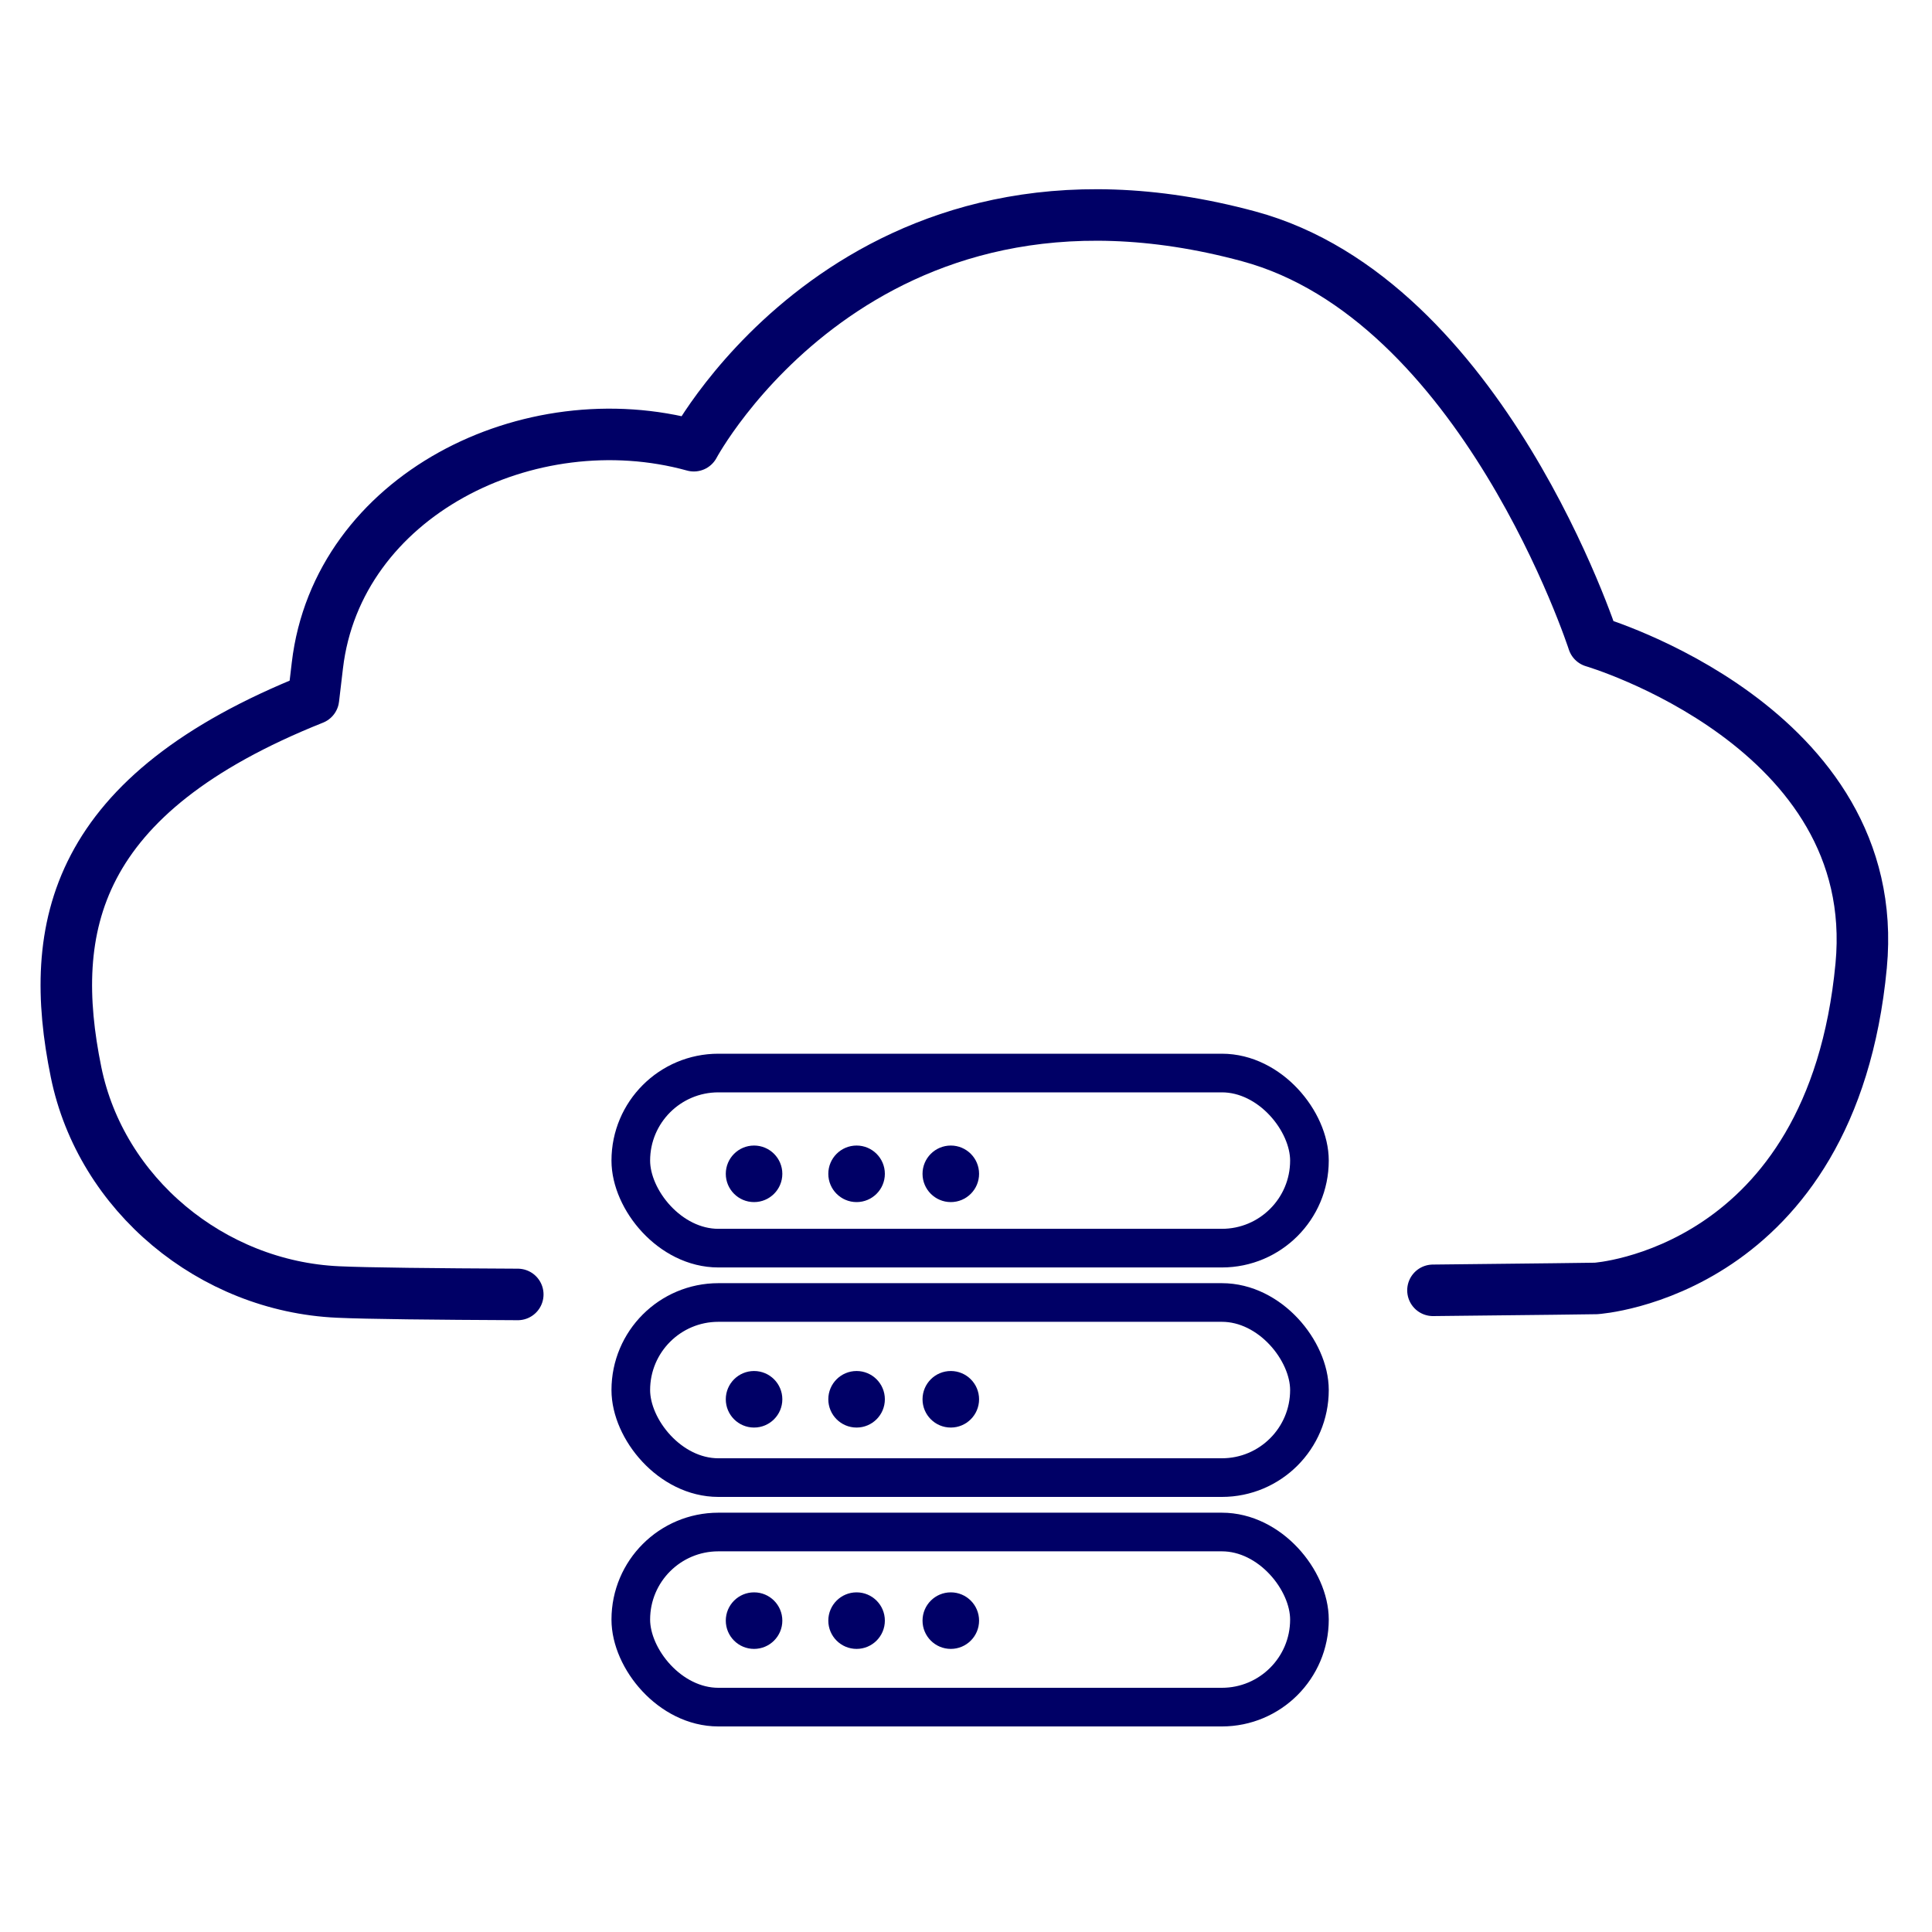
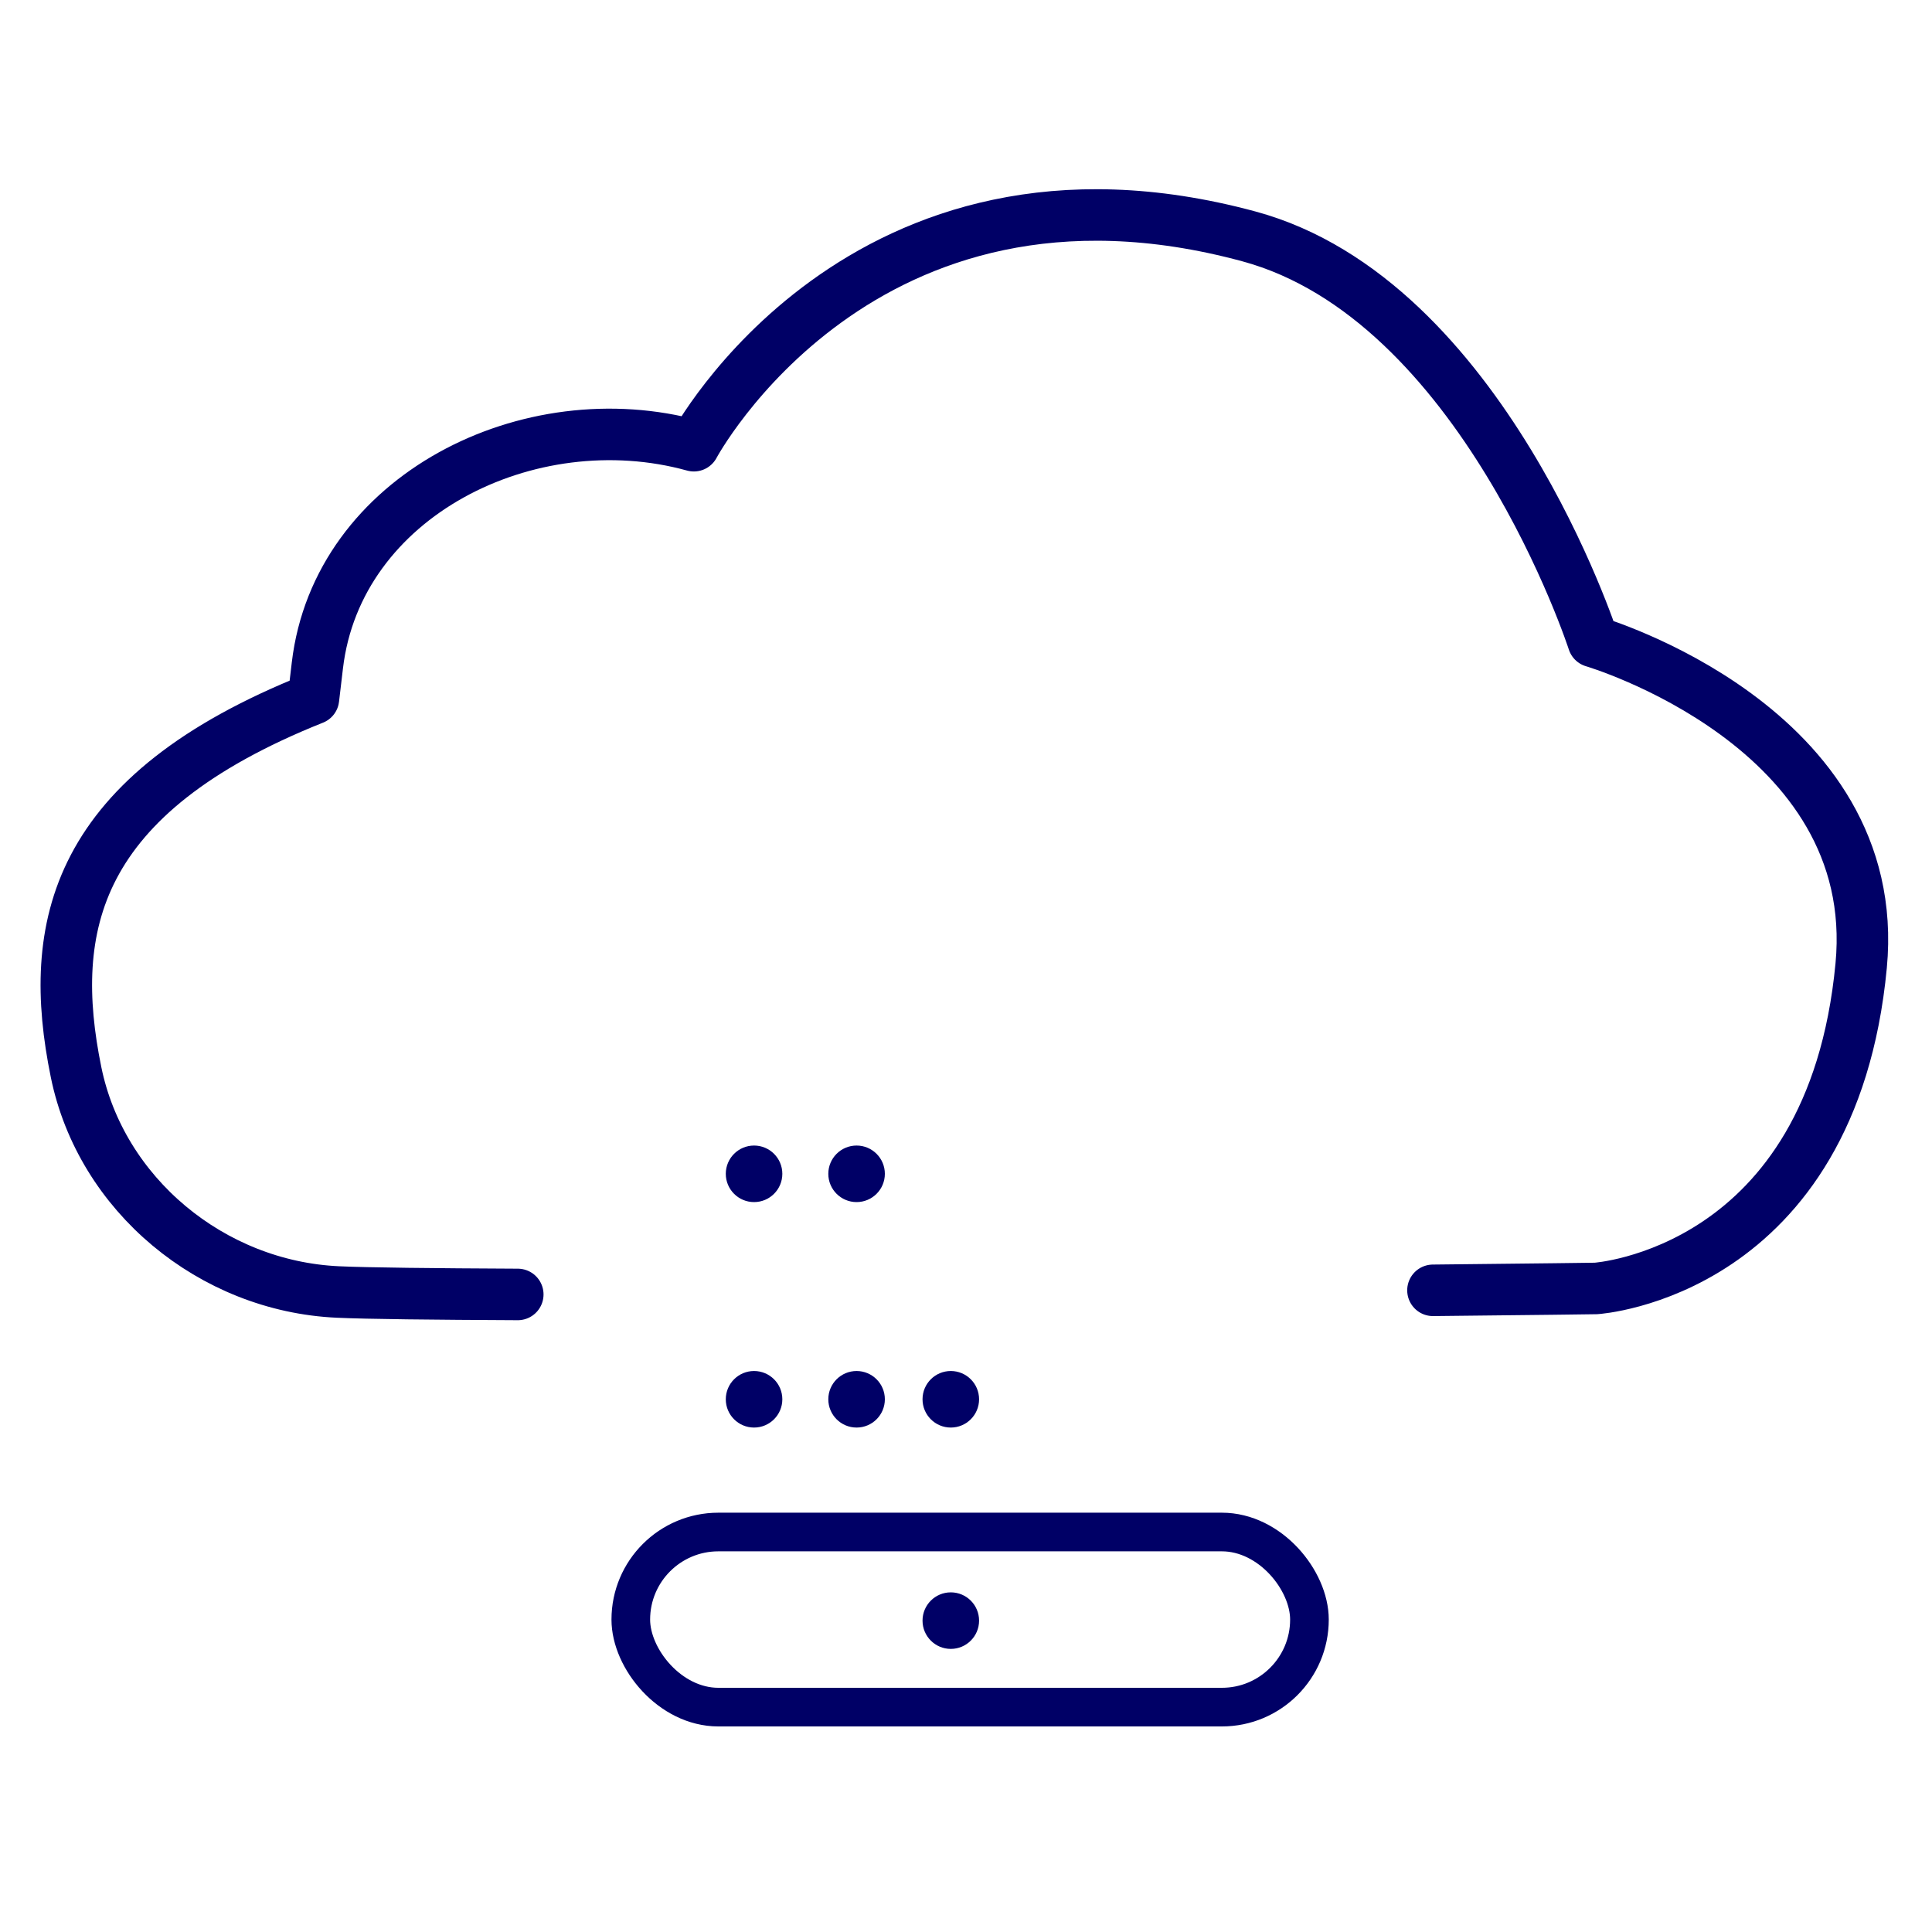
<svg xmlns="http://www.w3.org/2000/svg" id="Layer_1" viewBox="0 0 300 300">
  <defs>
    <style>.cls-1{stroke-miterlimit:10;stroke-width:6px;}.cls-1,.cls-2{fill:none;stroke:#006;}.cls-2{stroke-linecap:round;stroke-linejoin:round;stroke-width:8px;}.cls-3{fill:#006;}</style>
  </defs>
  <path class="cls-2" d="M222.51,200.36c16.26-.16,25.31-.29,25.31-.29,0,0,36.65-2.32,41.18-50.12,3.52-37.12-41.59-50.33-41.59-50.33,0,0-17.19-53.11-53.51-62.92-60.15-16.26-86.16,32.51-86.16,32.51-25.58-7.06-55.36,7.77-58.46,34.13l-.61,5.16h0c-37.24,14.87-41.47,35.4-36.86,57.98,3.88,19.01,21.07,33.25,40.66,34.14,4.53.21,14.93.32,27.93.38" />
-   <rect class="cls-1" x="97.95" y="166.62" width="105.38" height="27.19" rx="13.6" ry="13.6" />
-   <rect class="cls-1" x="97.95" y="202.25" width="105.38" height="27.19" rx="13.6" ry="13.6" />
  <rect class="cls-1" x="97.95" y="237.89" width="105.38" height="27.19" rx="13.6" ry="13.6" />
  <circle class="cls-3" cx="117.09" cy="182.27" r="4.39" />
  <circle class="cls-3" cx="133.01" cy="182.27" r="4.39" />
-   <circle class="cls-3" cx="147.64" cy="182.27" r="4.39" />
  <circle class="cls-3" cx="117.09" cy="217.28" r="4.39" />
  <circle class="cls-3" cx="133.01" cy="217.28" r="4.39" />
  <circle class="cls-3" cx="147.64" cy="217.28" r="4.39" />
-   <circle class="cls-3" cx="117.09" cy="251.65" r="4.39" />
-   <circle class="cls-3" cx="133.01" cy="251.65" r="4.39" />
  <circle class="cls-3" cx="147.64" cy="251.65" r="4.39" />
</svg>